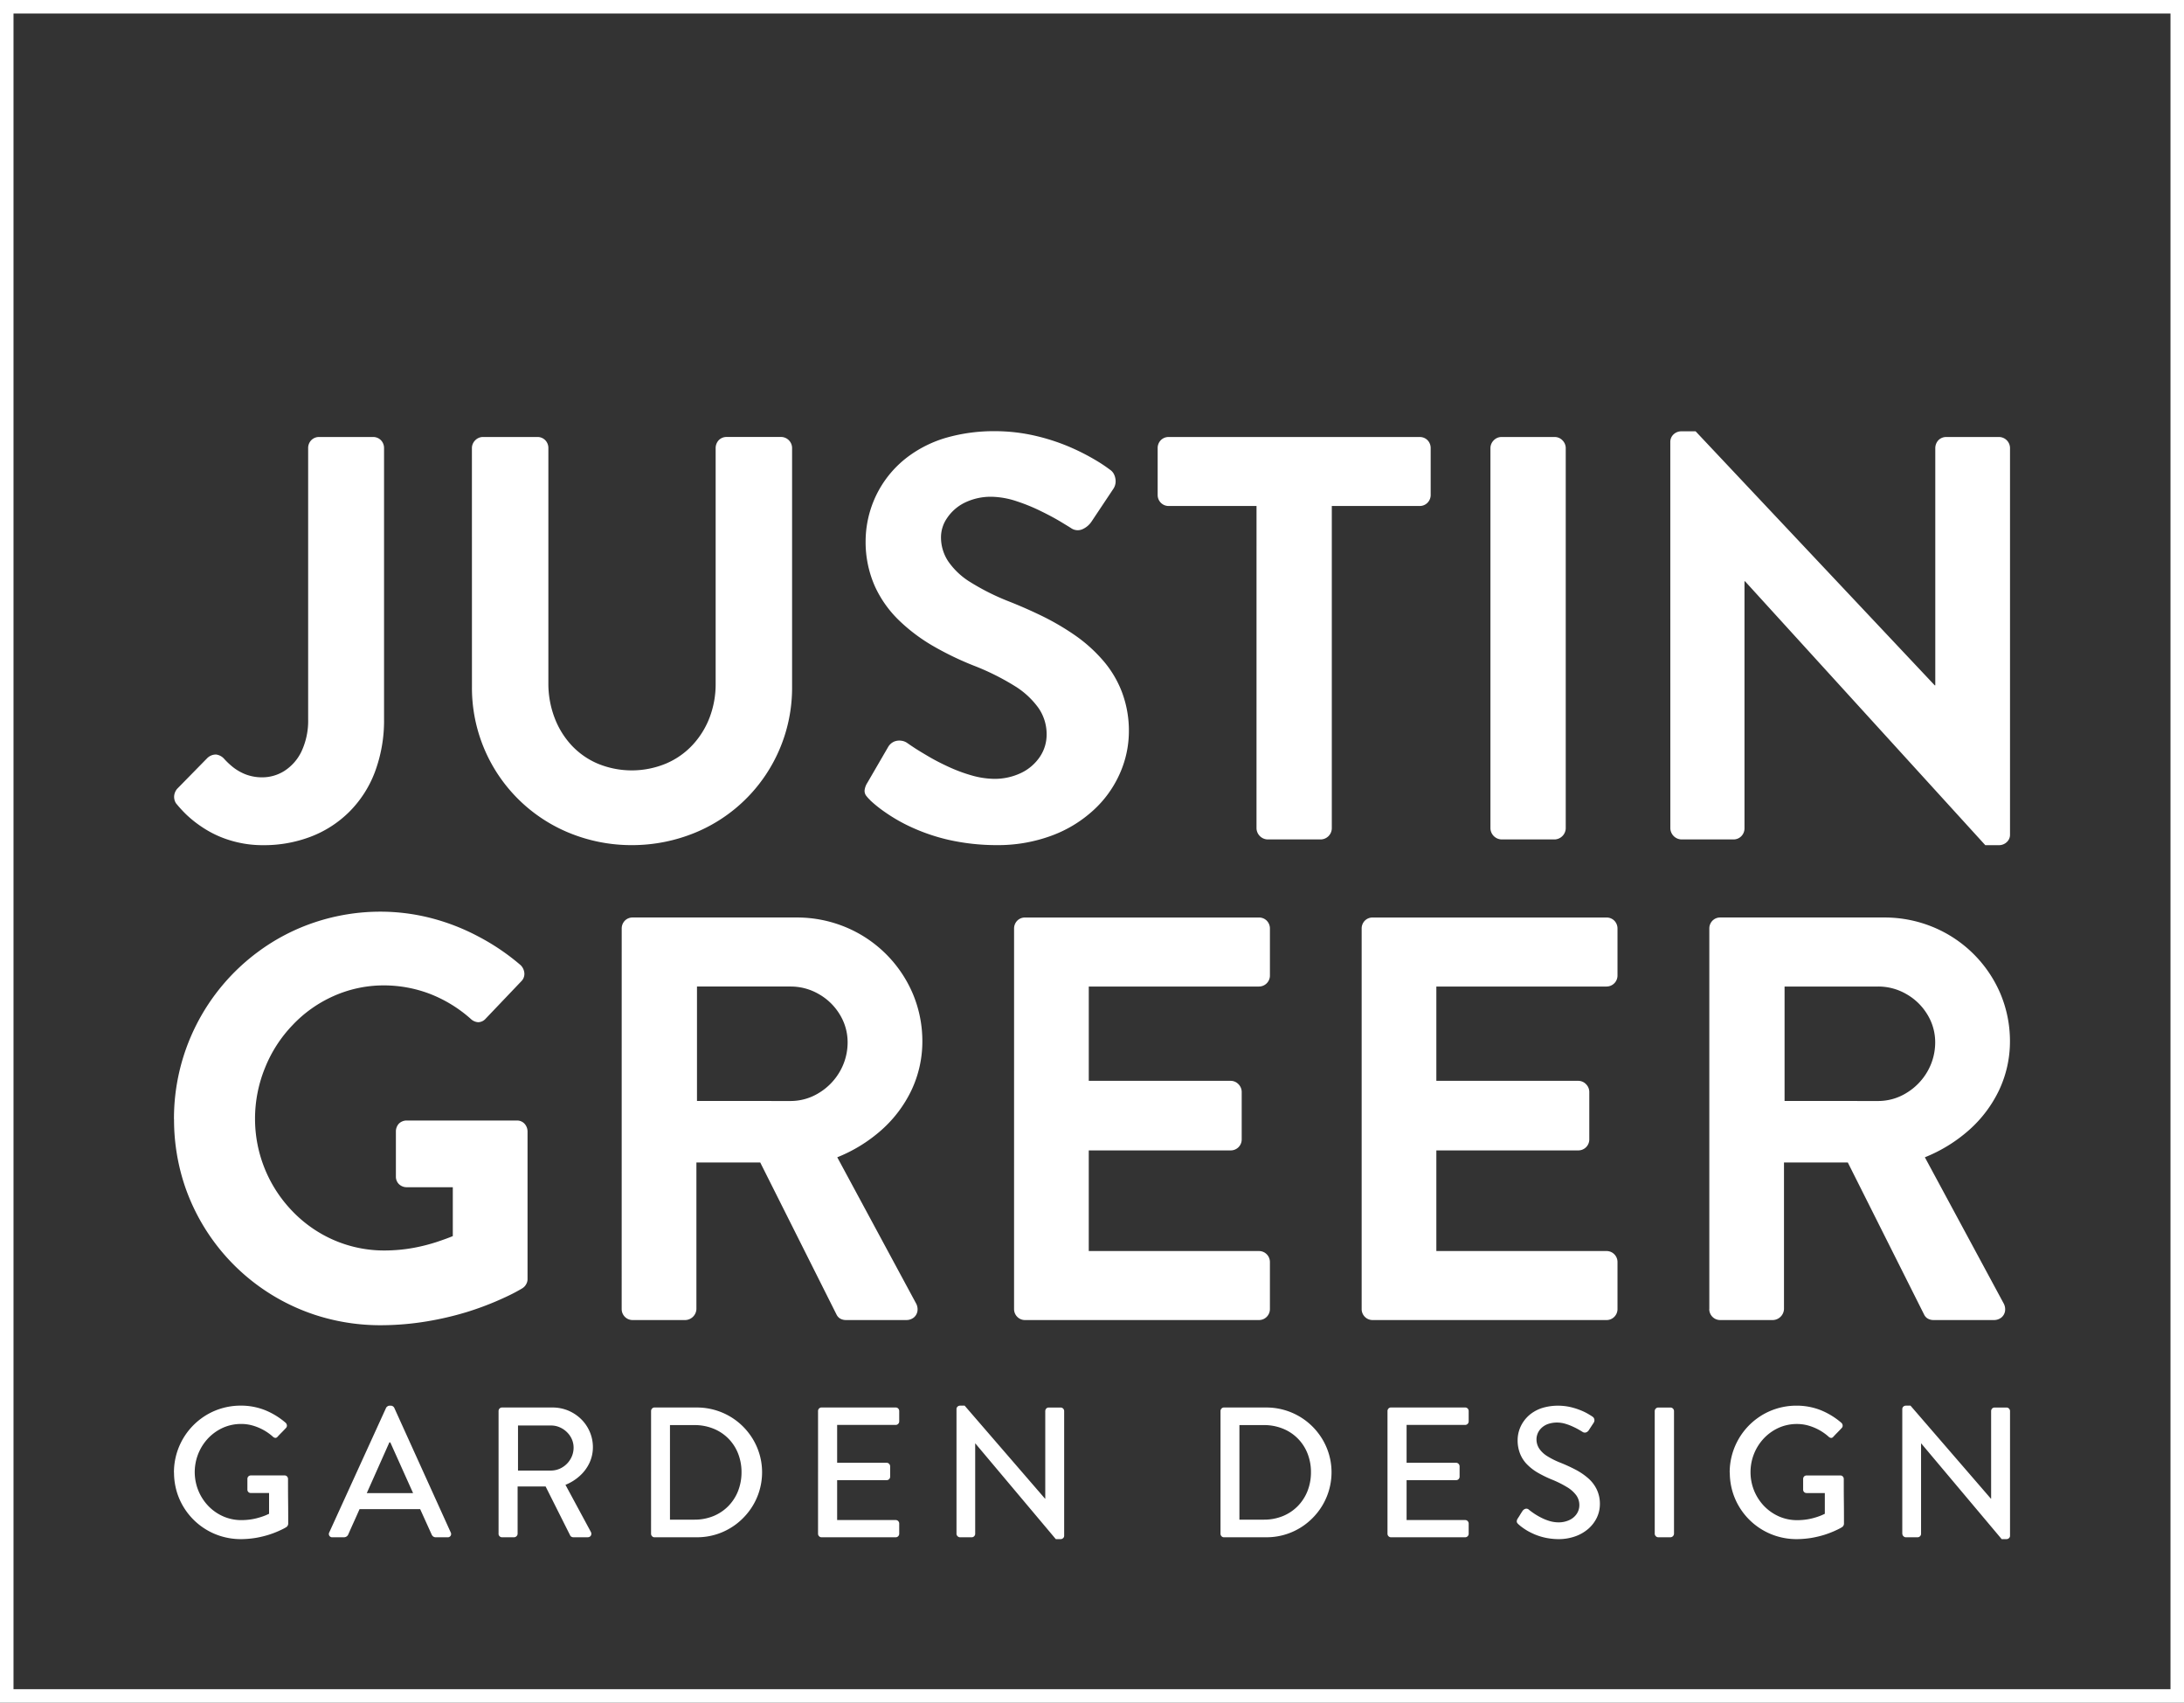
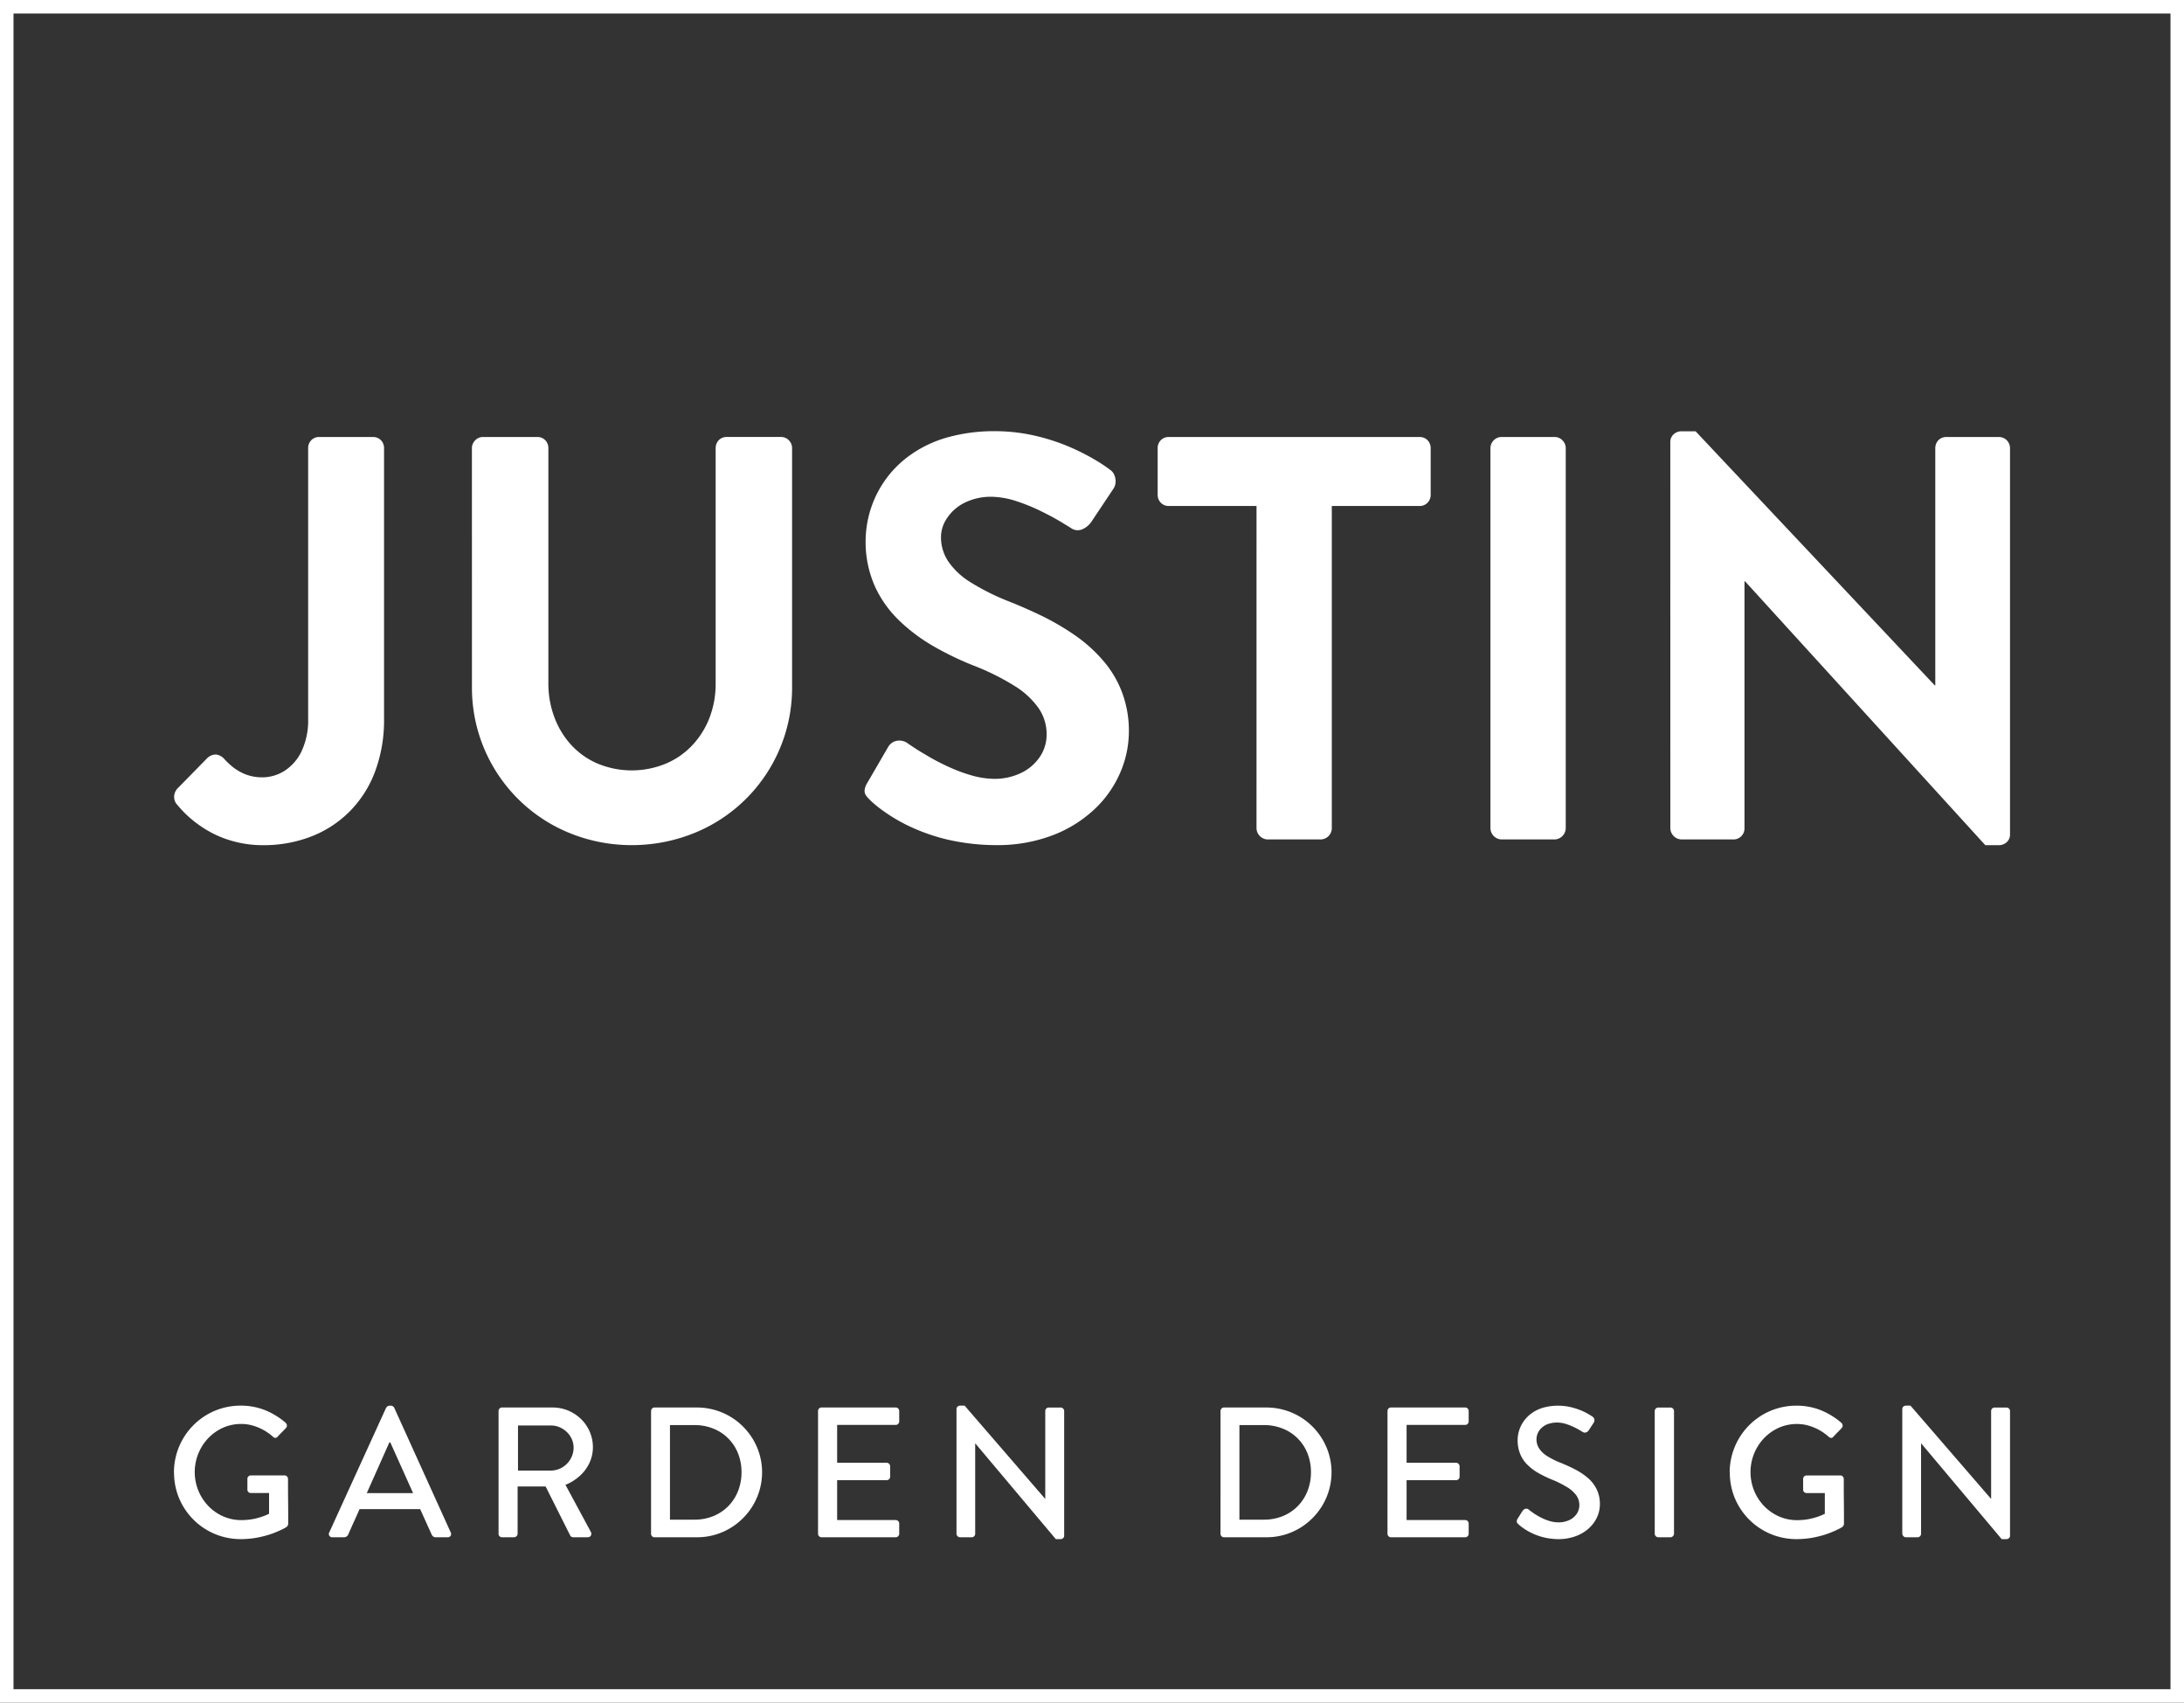
<svg xmlns="http://www.w3.org/2000/svg" width="161.665" height="126.012" viewBox="0 0 161.665 126.012">
  <rect x="0" y="0" width="161.665" height="126.012" fill="#333333" stroke="none" />
  <g transform="translate(0.5 0.5)">
    <path d="M0,0H160.665V125.012H0Z" transform="translate(0 0)" fill="none" stroke="#fff" stroke-width="1" />
    <g transform="translate(12.382 31.415)">
      <path d="M1142,2860.328a9.365,9.365,0,0,0,.794.865,8.591,8.591,0,0,0,1.326,1.021,7.652,7.652,0,0,0,1.879.858,8.21,8.21,0,0,0,2.468.362,9.71,9.71,0,0,0,3.5-.624,8.183,8.183,0,0,0,2.836-1.816,8.29,8.29,0,0,0,1.907-2.928,10.838,10.838,0,0,0,.695-3.95v-20.082a.827.827,0,0,0-.227-.567.8.8,0,0,0-.582-.241h-4a.794.794,0,0,0-.582.241.826.826,0,0,0-.227.567v20.082a5.337,5.337,0,0,1-.511,2.418,3.509,3.509,0,0,1-1.269,1.418,3.083,3.083,0,0,1-1.624.461,3.409,3.409,0,0,1-1.227-.22,3.717,3.717,0,0,1-.922-.525,5.617,5.617,0,0,1-.659-.617.967.967,0,0,0-.6-.326.915.915,0,0,0-.674.284l-2.212,2.255a.961.961,0,0,0-.22.517A.9.9,0,0,0,1142,2860.328Zm21.912-8.594a11.593,11.593,0,0,0,3.41,8.275,11.585,11.585,0,0,0,3.751,2.5,12.17,12.17,0,0,0,4.666.922,12.306,12.306,0,0,0,4.694-.922,11.589,11.589,0,0,0,7.176-10.778v-17.7a.824.824,0,0,0-.808-.808h-4.042a.806.806,0,0,0-.581.241.861.861,0,0,0-.227.567v17.444a6.93,6.93,0,0,1-.447,2.51,6.233,6.233,0,0,1-1.27,2.042,5.729,5.729,0,0,1-1.964,1.369,6.6,6.6,0,0,1-5.056,0,5.689,5.689,0,0,1-1.95-1.375,6.212,6.212,0,0,1-1.248-2.049,7.07,7.07,0,0,1-.447-2.539v-17.4a.829.829,0,0,0-.227-.567.8.8,0,0,0-.582-.241h-4.042a.8.8,0,0,0-.561.241.818.818,0,0,0-.248.567Zm29.484,8.382a9.291,9.291,0,0,0,1.071.858,12.319,12.319,0,0,0,1.922,1.106,14.283,14.283,0,0,0,2.765.95,16.194,16.194,0,0,0,3.6.4,11.461,11.461,0,0,0,4.063-.7,9.361,9.361,0,0,0,3.078-1.865,8.1,8.1,0,0,0,1.957-2.694,7.7,7.7,0,0,0,.688-3.163,8.074,8.074,0,0,0-.532-2.95,7.82,7.82,0,0,0-1.411-2.326,11.108,11.108,0,0,0-2.035-1.823,18.937,18.937,0,0,0-2.4-1.411q-1.265-.616-2.51-1.106a17.191,17.191,0,0,1-2.836-1.418,5.416,5.416,0,0,1-1.645-1.539,3.206,3.206,0,0,1-.539-1.808,2.494,2.494,0,0,1,.432-1.375,3.351,3.351,0,0,1,1.262-1.135,4.4,4.4,0,0,1,2.049-.468,6.21,6.21,0,0,1,1.865.334,13.679,13.679,0,0,1,1.844.758c.581.284,1.071.553,1.468.794s.645.39.737.454a.862.862,0,0,0,.809.064,1.568,1.568,0,0,0,.681-.574l1.616-2.425a1,1,0,0,0,.163-.5,1.191,1.191,0,0,0-.1-.524.853.853,0,0,0-.319-.384,11.188,11.188,0,0,0-1.078-.716,16.632,16.632,0,0,0-1.865-.95,15.3,15.3,0,0,0-2.525-.83,13.286,13.286,0,0,0-3.042-.355,12.852,12.852,0,0,0-3.6.482,8.9,8.9,0,0,0-2.694,1.3,7.82,7.82,0,0,0-2.936,4.077,7.911,7.911,0,0,0-.347,2.3,8.079,8.079,0,0,0,.688,3.326,8.312,8.312,0,0,0,1.815,2.546,13,13,0,0,0,2.56,1.907,22.685,22.685,0,0,0,2.936,1.411,18.127,18.127,0,0,1,2.992,1.482,6.1,6.1,0,0,1,1.808,1.659,3.4,3.4,0,0,1,.6,1.965,2.935,2.935,0,0,1-.51,1.659,3.49,3.49,0,0,1-1.375,1.177,4.564,4.564,0,0,1-1.986.44,6.35,6.35,0,0,1-1.708-.263,11.717,11.717,0,0,1-1.688-.631c-.539-.248-1.028-.5-1.468-.759s-.8-.475-1.078-.659-.432-.291-.482-.326a.973.973,0,0,0-.468-.185,1.006,1.006,0,0,0-.539.071.97.97,0,0,0-.44.411l-1.532,2.638a1.292,1.292,0,0,0-.2.546.6.6,0,0,0,.1.383,2.641,2.641,0,0,0,.312.348Zm28.591,2.084a.85.85,0,0,0,.808.809h3.957a.836.836,0,0,0,.808-.809v-23.868h6.51a.8.8,0,0,0,.582-.248.813.813,0,0,0,.227-.56v-3.489a.83.83,0,0,0-.227-.567.8.8,0,0,0-.582-.241h-18.592a.8.8,0,0,0-.581.241.83.83,0,0,0-.227.567v3.489a.814.814,0,0,0,.227.56.8.8,0,0,0,.581.248h6.51Zm17.316,0a.851.851,0,0,0,.809.809h3.957a.851.851,0,0,0,.808-.809v-28.166a.818.818,0,0,0-.248-.567.793.793,0,0,0-.56-.241h-3.957a.793.793,0,0,0-.56.241.819.819,0,0,0-.249.567Zm13.317,0a.85.85,0,0,0,.808.809h3.872a.8.8,0,0,0,.581-.248.814.814,0,0,0,.227-.561v-18.294h.042l17.784,19.528h1.021a.829.829,0,0,0,.567-.227.723.723,0,0,0,.241-.539v-28.633a.824.824,0,0,0-.808-.809h-3.914a.808.808,0,0,0-.582.241.863.863,0,0,0-.227.567v17.571h-.042l-17.7-18.8h-1.064a.838.838,0,0,0-.561.22.759.759,0,0,0-.248.546Z" transform="translate(-1141.859 -2832.8)" fill="#fff" />
-       <path d="M1141.82,6007.692a15.388,15.388,0,0,0,.773,4.853,15.194,15.194,0,0,0,9.667,9.618,15.539,15.539,0,0,0,4.837.765,21.01,21.01,0,0,0,3.469-.291,23.147,23.147,0,0,0,2.915-.681,22.315,22.315,0,0,0,2.234-.822c.625-.27,1.1-.5,1.432-.681s.5-.284.5-.291a.766.766,0,0,0,.234-.263.748.748,0,0,0,.106-.418v-10.895a.857.857,0,0,0-.22-.567.749.749,0,0,0-.546-.241h-8.171a.826.826,0,0,0-.581.226.85.85,0,0,0-.227.583v3.361a.767.767,0,0,0,.227.539.823.823,0,0,0,.581.228h3.405v3.617c-.284.12-.674.262-1.163.426a13.376,13.376,0,0,1-1.717.439,12.084,12.084,0,0,1-2.185.2,9.345,9.345,0,0,1-3.759-.779,9.479,9.479,0,0,1-3.036-2.115,9.835,9.835,0,0,1-2.78-6.852,9.959,9.959,0,0,1,.745-3.786,9.828,9.828,0,0,1,2.029-3.143,9.421,9.421,0,0,1,3.029-2.149,9.089,9.089,0,0,1,3.73-.795,9.573,9.573,0,0,1,3.405.625,9.978,9.978,0,0,1,3.021,1.845.87.87,0,0,0,.567.255.756.756,0,0,0,.539-.255l2.638-2.768a.763.763,0,0,0,.234-.6.931.931,0,0,0-.277-.6,16.578,16.578,0,0,0-3.128-2.12,15.919,15.919,0,0,0-3.5-1.362,15.053,15.053,0,0,0-3.752-.476,15.349,15.349,0,0,0-4.838.781,15.017,15.017,0,0,0-4.2,2.177,15.333,15.333,0,0,0-6.242,12.405Zm33.135,14.045a.814.814,0,0,0,.227.56.8.8,0,0,0,.581.248h3.915a.85.85,0,0,0,.809-.808v-10.854h4.724l5.66,11.279a.7.7,0,0,0,.227.255.837.837,0,0,0,.454.127h4.469a.867.867,0,0,0,.574-.2.773.773,0,0,0,.255-.469.908.908,0,0,0-.106-.566l-5.831-10.81a11.186,11.186,0,0,0,3.277-2.021,9.287,9.287,0,0,0,2.213-2.937,8.433,8.433,0,0,0,.809-3.638,9.048,9.048,0,0,0-.731-3.567,9.252,9.252,0,0,0-4.944-4.867,9.4,9.4,0,0,0-3.6-.716h-12.171a.8.8,0,0,0-.582.241.832.832,0,0,0-.227.567Zm5.575-15.406v-8.469h6.937a4.142,4.142,0,0,1,2.092.567,4.267,4.267,0,0,1,1.532,1.489,3.923,3.923,0,0,1,.589,2.07,4.314,4.314,0,0,1-.589,2.186,4.412,4.412,0,0,1-1.532,1.56,3.971,3.971,0,0,1-2.092.6ZM1204,6021.737a.815.815,0,0,0,.227.56.8.8,0,0,0,.582.248h17.321a.8.8,0,0,0,.582-.248.812.812,0,0,0,.227-.56v-3.49a.812.812,0,0,0-.227-.561.8.8,0,0,0-.582-.248h-12.6v-7.448h10.512a.81.81,0,0,0,.809-.809v-3.531a.821.821,0,0,0-.248-.568.794.794,0,0,0-.56-.241h-10.512v-6.979h12.6a.812.812,0,0,0,.809-.81v-3.489a.83.83,0,0,0-.227-.567.8.8,0,0,0-.582-.241h-17.321a.8.8,0,0,0-.582.241.832.832,0,0,0-.227.567Zm25.73,0a.811.811,0,0,0,.227.56.8.8,0,0,0,.581.248h17.321a.8.8,0,0,0,.582-.248.811.811,0,0,0,.227-.56v-3.49a.811.811,0,0,0-.227-.561.8.8,0,0,0-.582-.248h-12.6v-7.448h10.512a.81.81,0,0,0,.809-.809v-3.531a.82.82,0,0,0-.248-.568.794.794,0,0,0-.561-.241h-10.512v-6.979h12.6a.812.812,0,0,0,.809-.81v-3.489a.83.83,0,0,0-.227-.567.8.8,0,0,0-.582-.241h-17.321a.8.8,0,0,0-.581.241.829.829,0,0,0-.227.567Zm25.73,0a.814.814,0,0,0,.227.56.8.8,0,0,0,.581.248h3.915a.851.851,0,0,0,.809-.808v-10.854h4.724l5.66,11.279a.7.7,0,0,0,.227.255.837.837,0,0,0,.454.127h4.469a.866.866,0,0,0,.574-.2.772.772,0,0,0,.256-.469.909.909,0,0,0-.106-.566l-5.83-10.81a11.2,11.2,0,0,0,3.277-2.021,9.286,9.286,0,0,0,2.213-2.937,8.433,8.433,0,0,0,.809-3.638,9.056,9.056,0,0,0-.73-3.567,9.254,9.254,0,0,0-4.944-4.867,9.4,9.4,0,0,0-3.6-.716h-12.171a.8.8,0,0,0-.582.241.83.83,0,0,0-.227.567v28.174Zm5.575-15.406v-8.469h6.937a4.142,4.142,0,0,1,2.092.567,4.265,4.265,0,0,1,1.532,1.489,3.93,3.93,0,0,1,.589,2.07,4.321,4.321,0,0,1-.589,2.186,4.414,4.414,0,0,1-1.532,1.56,3.971,3.971,0,0,1-2.092.6Z" transform="translate(-1141.819 -5956.767)" fill="#fff" />
      <path d="M1141.81,9244.674a4.977,4.977,0,0,0,.251,1.564,4.922,4.922,0,0,0,3.126,3.109,5.03,5.03,0,0,0,1.562.25,7.1,7.1,0,0,0,1.118-.094,7.51,7.51,0,0,0,.94-.225,7.175,7.175,0,0,0,.72-.27c.2-.09.354-.162.462-.223a1.519,1.519,0,0,0,.163-.1.28.28,0,0,0,.076-.1.287.287,0,0,0,.034-.123c0-.551,0-1.105-.007-1.66s-.007-1.111-.007-1.66a.27.27,0,0,0-.071-.182.239.239,0,0,0-.176-.078h-2.5a.269.269,0,0,0-.187.072.278.278,0,0,0-.073.188v.795a.252.252,0,0,0,.073.176.259.259,0,0,0,.187.07h1.344v1.537l-.219.1c-.11.047-.256.1-.434.156a4.676,4.676,0,0,1-.622.15,4.773,4.773,0,0,1-.782.063,3.32,3.32,0,0,1-1.36-.287,3.464,3.464,0,0,1-1.093-.773,3.636,3.636,0,0,1-.727-1.131,3.648,3.648,0,0,1,.727-3.865,3.506,3.506,0,0,1,1.093-.777,3.287,3.287,0,0,1,1.36-.283,3.047,3.047,0,0,1,.835.115,3.842,3.842,0,0,1,.793.324,3.768,3.768,0,0,1,.7.492.333.333,0,0,0,.19.1.206.206,0,0,0,.167-.084c.1-.109.206-.219.309-.322s.206-.213.309-.322a.251.251,0,0,0,.075-.193.308.308,0,0,0-.089-.193,5.5,5.5,0,0,0-1.523-.936,4.828,4.828,0,0,0-1.811-.338,4.971,4.971,0,0,0-1.562.25,4.859,4.859,0,0,0-1.356.7,4.945,4.945,0,0,0-2.021,4Zm11.716,4.785h.864a.345.345,0,0,0,.316-.205c.137-.314.277-.629.418-.939s.281-.623.419-.939h4.486l.851,1.879a.371.371,0,0,0,.116.148.328.328,0,0,0,.2.057h.864a.243.243,0,0,0,.233-.357l-4.184-9.232a.3.3,0,0,0-.1-.105.26.26,0,0,0-.128-.045h-.137a.247.247,0,0,0-.126.045.3.3,0,0,0-.107.105l-4.212,9.232a.243.243,0,0,0,.233.357Zm2.551-3.266,1.674-3.758h.068l1.688,3.758Zm9.754,3.006a.254.254,0,0,0,.073.18.247.247,0,0,0,.187.08h.892a.273.273,0,0,0,.26-.26v-3.5h2.072l1.825,3.637a.224.224,0,0,0,.08.08.261.261,0,0,0,.14.041h1.07a.276.276,0,0,0,.185-.062.25.25,0,0,0,.083-.152.292.292,0,0,0-.034-.182l-1.879-3.484a3.5,3.5,0,0,0,1.056-.658,3.013,3.013,0,0,0,.714-.951,2.753,2.753,0,0,0,.261-1.178,2.886,2.886,0,0,0-.236-1.145,2.931,2.931,0,0,0-.642-.936,3.064,3.064,0,0,0-.951-.627,3.019,3.019,0,0,0-1.162-.227h-3.732a.252.252,0,0,0-.187.076.272.272,0,0,0-.073.186v9.08Zm1.441-4.678v-3.334h2.442a1.61,1.61,0,0,1,.638.129,1.736,1.736,0,0,1,.532.354,1.655,1.655,0,0,1,.368.52,1.536,1.536,0,0,1,.135.631,1.678,1.678,0,0,1-.135.664,1.748,1.748,0,0,1-.368.541,1.73,1.73,0,0,1-.532.363,1.648,1.648,0,0,1-.638.133Zm9.849,4.678a.254.254,0,0,0,.073.18.226.226,0,0,0,.174.08h3.155a4.778,4.778,0,0,0,2.84-.928,4.942,4.942,0,0,0,1.043-1.043,4.775,4.775,0,0,0,.933-2.844,4.7,4.7,0,0,0-.247-1.508,4.751,4.751,0,0,0-.686-1.316,4.811,4.811,0,0,0-2.364-1.719,4.82,4.82,0,0,0-1.518-.246h-3.155a.239.239,0,0,0-.174.078.271.271,0,0,0-.073.184Zm1.4-1.043v-7h1.811a3.709,3.709,0,0,1,1.395.26,3.25,3.25,0,0,1,1.829,1.828,3.736,3.736,0,0,1,.261,1.4,3.8,3.8,0,0,1-.261,1.406,3.355,3.355,0,0,1-.725,1.111,3.306,3.306,0,0,1-1.1.732,3.671,3.671,0,0,1-1.395.262Zm10.961,1.043a.253.253,0,0,0,.073.18.248.248,0,0,0,.187.08h5.488a.248.248,0,0,0,.187-.08.253.253,0,0,0,.073-.18v-.754a.261.261,0,0,0-.073-.182.246.246,0,0,0-.187-.078h-4.335v-2.953h3.663a.254.254,0,0,0,.181-.07.259.259,0,0,0,.08-.189v-.766a.268.268,0,0,0-.08-.186.26.26,0,0,0-.181-.076h-3.663v-2.8h4.335a.257.257,0,0,0,.187-.082.253.253,0,0,0,.073-.18v-.768a.27.27,0,0,0-.073-.184.261.261,0,0,0-.187-.078h-5.488a.261.261,0,0,0-.187.078.27.27,0,0,0-.073.184Zm10.247,0a.251.251,0,0,0,.08.18.247.247,0,0,0,.18.08h.864a.248.248,0,0,0,.188-.08.255.255,0,0,0,.073-.18v-6.682h.014l5.954,7.08h.357a.272.272,0,0,0,.183-.074.23.23,0,0,0,.078-.174v-9.232a.265.265,0,0,0-.078-.184.257.257,0,0,0-.183-.076h-.878a.256.256,0,0,0-.187.076.283.283,0,0,0-.073.184v6.49h-.014l-5.954-6.889h-.343a.282.282,0,0,0-.18.07.254.254,0,0,0-.08.178v9.232Zm19.544,0a.254.254,0,0,0,.073.18.226.226,0,0,0,.174.08h3.155a4.777,4.777,0,0,0,2.84-.928,4.95,4.95,0,0,0,1.043-1.043,4.782,4.782,0,0,0,.933-2.844,4.686,4.686,0,0,0-.247-1.508,4.746,4.746,0,0,0-.686-1.316,4.816,4.816,0,0,0-2.364-1.719,4.822,4.822,0,0,0-1.518-.246h-3.155a.238.238,0,0,0-.174.078.271.271,0,0,0-.073.184Zm1.4-1.043v-7h1.811a3.708,3.708,0,0,1,1.395.26,3.25,3.25,0,0,1,1.829,1.828,3.731,3.731,0,0,1,.261,1.4,3.79,3.79,0,0,1-.261,1.406,3.361,3.361,0,0,1-.725,1.111,3.3,3.3,0,0,1-1.1.732,3.67,3.67,0,0,1-1.395.262Zm10.961,1.043a.256.256,0,0,0,.073.18.249.249,0,0,0,.188.08h5.488a.248.248,0,0,0,.187-.08.253.253,0,0,0,.073-.18v-.754a.261.261,0,0,0-.073-.182.246.246,0,0,0-.187-.078h-4.336v-2.953h3.664a.254.254,0,0,0,.18-.07.262.262,0,0,0,.08-.189v-.766a.27.27,0,0,0-.08-.186.26.26,0,0,0-.18-.076h-3.664v-2.8h4.336a.257.257,0,0,0,.187-.082.253.253,0,0,0,.073-.18v-.768a.27.27,0,0,0-.073-.184.261.261,0,0,0-.187-.078h-5.488a.263.263,0,0,0-.188.078.272.272,0,0,0-.073.184Zm9.712-.686a2.4,2.4,0,0,0,.231.191,4.694,4.694,0,0,0,.421.279,5.18,5.18,0,0,0,.6.291,4.614,4.614,0,0,0,.771.229,4.89,4.89,0,0,0,.928.094,3.688,3.688,0,0,0,1.23-.205,2.991,2.991,0,0,0,.969-.557,2.582,2.582,0,0,0,.633-.826,2.336,2.336,0,0,0,.227-1,2.464,2.464,0,0,0-.238-1.1,2.6,2.6,0,0,0-.64-.828,4.8,4.8,0,0,0-.94-.635,12.215,12.215,0,0,0-1.132-.516,5.878,5.878,0,0,1-.958-.482,1.947,1.947,0,0,1-.585-.555,1.239,1.239,0,0,1-.2-.691,1.119,1.119,0,0,1,.08-.406,1.177,1.177,0,0,1,.263-.4,1.36,1.36,0,0,1,.478-.309,2.083,2.083,0,0,1,.729-.119,2.2,2.2,0,0,1,.613.1,4.01,4.01,0,0,1,.576.225,4.912,4.912,0,0,1,.446.232c.119.068.19.113.217.131a.306.306,0,0,0,.272.041.4.4,0,0,0,.208-.178c.055-.086.112-.172.171-.262s.116-.176.172-.262a.352.352,0,0,0,.064-.2.329.329,0,0,0-.046-.164.3.3,0,0,0-.1-.1c-.036-.029-.124-.082-.261-.166a4.15,4.15,0,0,0-.544-.275,5.185,5.185,0,0,0-.777-.256,4.177,4.177,0,0,0-.956-.113,3.992,3.992,0,0,0-1.15.16,2.818,2.818,0,0,0-.85.426,2.525,2.525,0,0,0-.574.6,2.434,2.434,0,0,0-.327.684,2.378,2.378,0,0,0-.1.672,2.664,2.664,0,0,0,.194,1.043,2.372,2.372,0,0,0,.531.787,3.762,3.762,0,0,0,.791.6,8.533,8.533,0,0,0,.981.48,7.69,7.69,0,0,1,1.141.563,2.357,2.357,0,0,1,.695.607,1.234,1.234,0,0,1,.235.736,1.144,1.144,0,0,1-.192.643,1.313,1.313,0,0,1-.535.457,1.878,1.878,0,0,1-.823.176,2.35,2.35,0,0,1-.626-.09,3.585,3.585,0,0,1-.579-.223,4.894,4.894,0,0,1-.487-.27c-.142-.09-.256-.172-.345-.238s-.139-.109-.158-.125a.269.269,0,0,0-.242-.059.4.4,0,0,0-.224.168c-.061.092-.121.186-.178.281s-.117.191-.178.281a.414.414,0,0,0-.066.191.227.227,0,0,0,.041.137.975.975,0,0,0,.107.111Zm10.07.686a.252.252,0,0,0,.08.18.248.248,0,0,0,.181.08h.905a.274.274,0,0,0,.26-.26v-9.082a.266.266,0,0,0-.08-.184.251.251,0,0,0-.181-.076h-.905a.252.252,0,0,0-.181.076.267.267,0,0,0-.08.184Zm5.556-4.525a4.987,4.987,0,0,0,.251,1.564,4.922,4.922,0,0,0,3.126,3.109,5.03,5.03,0,0,0,1.562.25,7.1,7.1,0,0,0,1.118-.094,7.5,7.5,0,0,0,.94-.225,7.154,7.154,0,0,0,.72-.27c.2-.09.355-.162.462-.223a1.544,1.544,0,0,0,.162-.1.265.265,0,0,0,.076-.1.269.269,0,0,0,.034-.121c0-.551,0-1.105-.007-1.66s-.007-1.111-.007-1.66a.269.269,0,0,0-.071-.182.238.238,0,0,0-.176-.078h-2.5a.27.27,0,0,0-.188.072.277.277,0,0,0-.073.188v.795a.252.252,0,0,0,.073.176.26.26,0,0,0,.188.07h1.344v1.537c-.034.016-.107.049-.219.1a4.375,4.375,0,0,1-.434.158,4.671,4.671,0,0,1-.622.15,4.775,4.775,0,0,1-.782.063,3.323,3.323,0,0,1-1.361-.287,3.5,3.5,0,0,1-1.092-.773,3.634,3.634,0,0,1-.727-1.131,3.669,3.669,0,0,1,0-2.729,3.638,3.638,0,0,1,.727-1.137,3.512,3.512,0,0,1,1.092-.777,3.29,3.29,0,0,1,1.361-.283,3.05,3.05,0,0,1,.835.115,3.844,3.844,0,0,1,.793.324,3.76,3.76,0,0,1,.7.492.331.331,0,0,0,.19.1.207.207,0,0,0,.167-.084c.1-.109.206-.219.309-.322s.206-.213.308-.322a.248.248,0,0,0,.075-.193.306.306,0,0,0-.089-.193,5.487,5.487,0,0,0-1.523-.936,4.83,4.83,0,0,0-1.811-.338,4.916,4.916,0,0,0-1.562.25,4.859,4.859,0,0,0-1.356.7,4.947,4.947,0,0,0-2.021,4Zm12.772,4.525a.253.253,0,0,0,.08.18.248.248,0,0,0,.181.08h.864a.249.249,0,0,0,.188-.08.253.253,0,0,0,.073-.18v-6.682h.014l5.954,7.08h.356a.272.272,0,0,0,.183-.074.228.228,0,0,0,.078-.174v-9.232a.263.263,0,0,0-.078-.184.257.257,0,0,0-.183-.076h-.878a.256.256,0,0,0-.187.076.284.284,0,0,0-.073.184v6.49h-.014l-5.954-6.889H1270a.281.281,0,0,0-.18.07.253.253,0,0,0-.08.178v9.232Z" transform="translate(-1141.81 -9167.605)" fill="#fff" />
    </g>
  </g>
</svg>